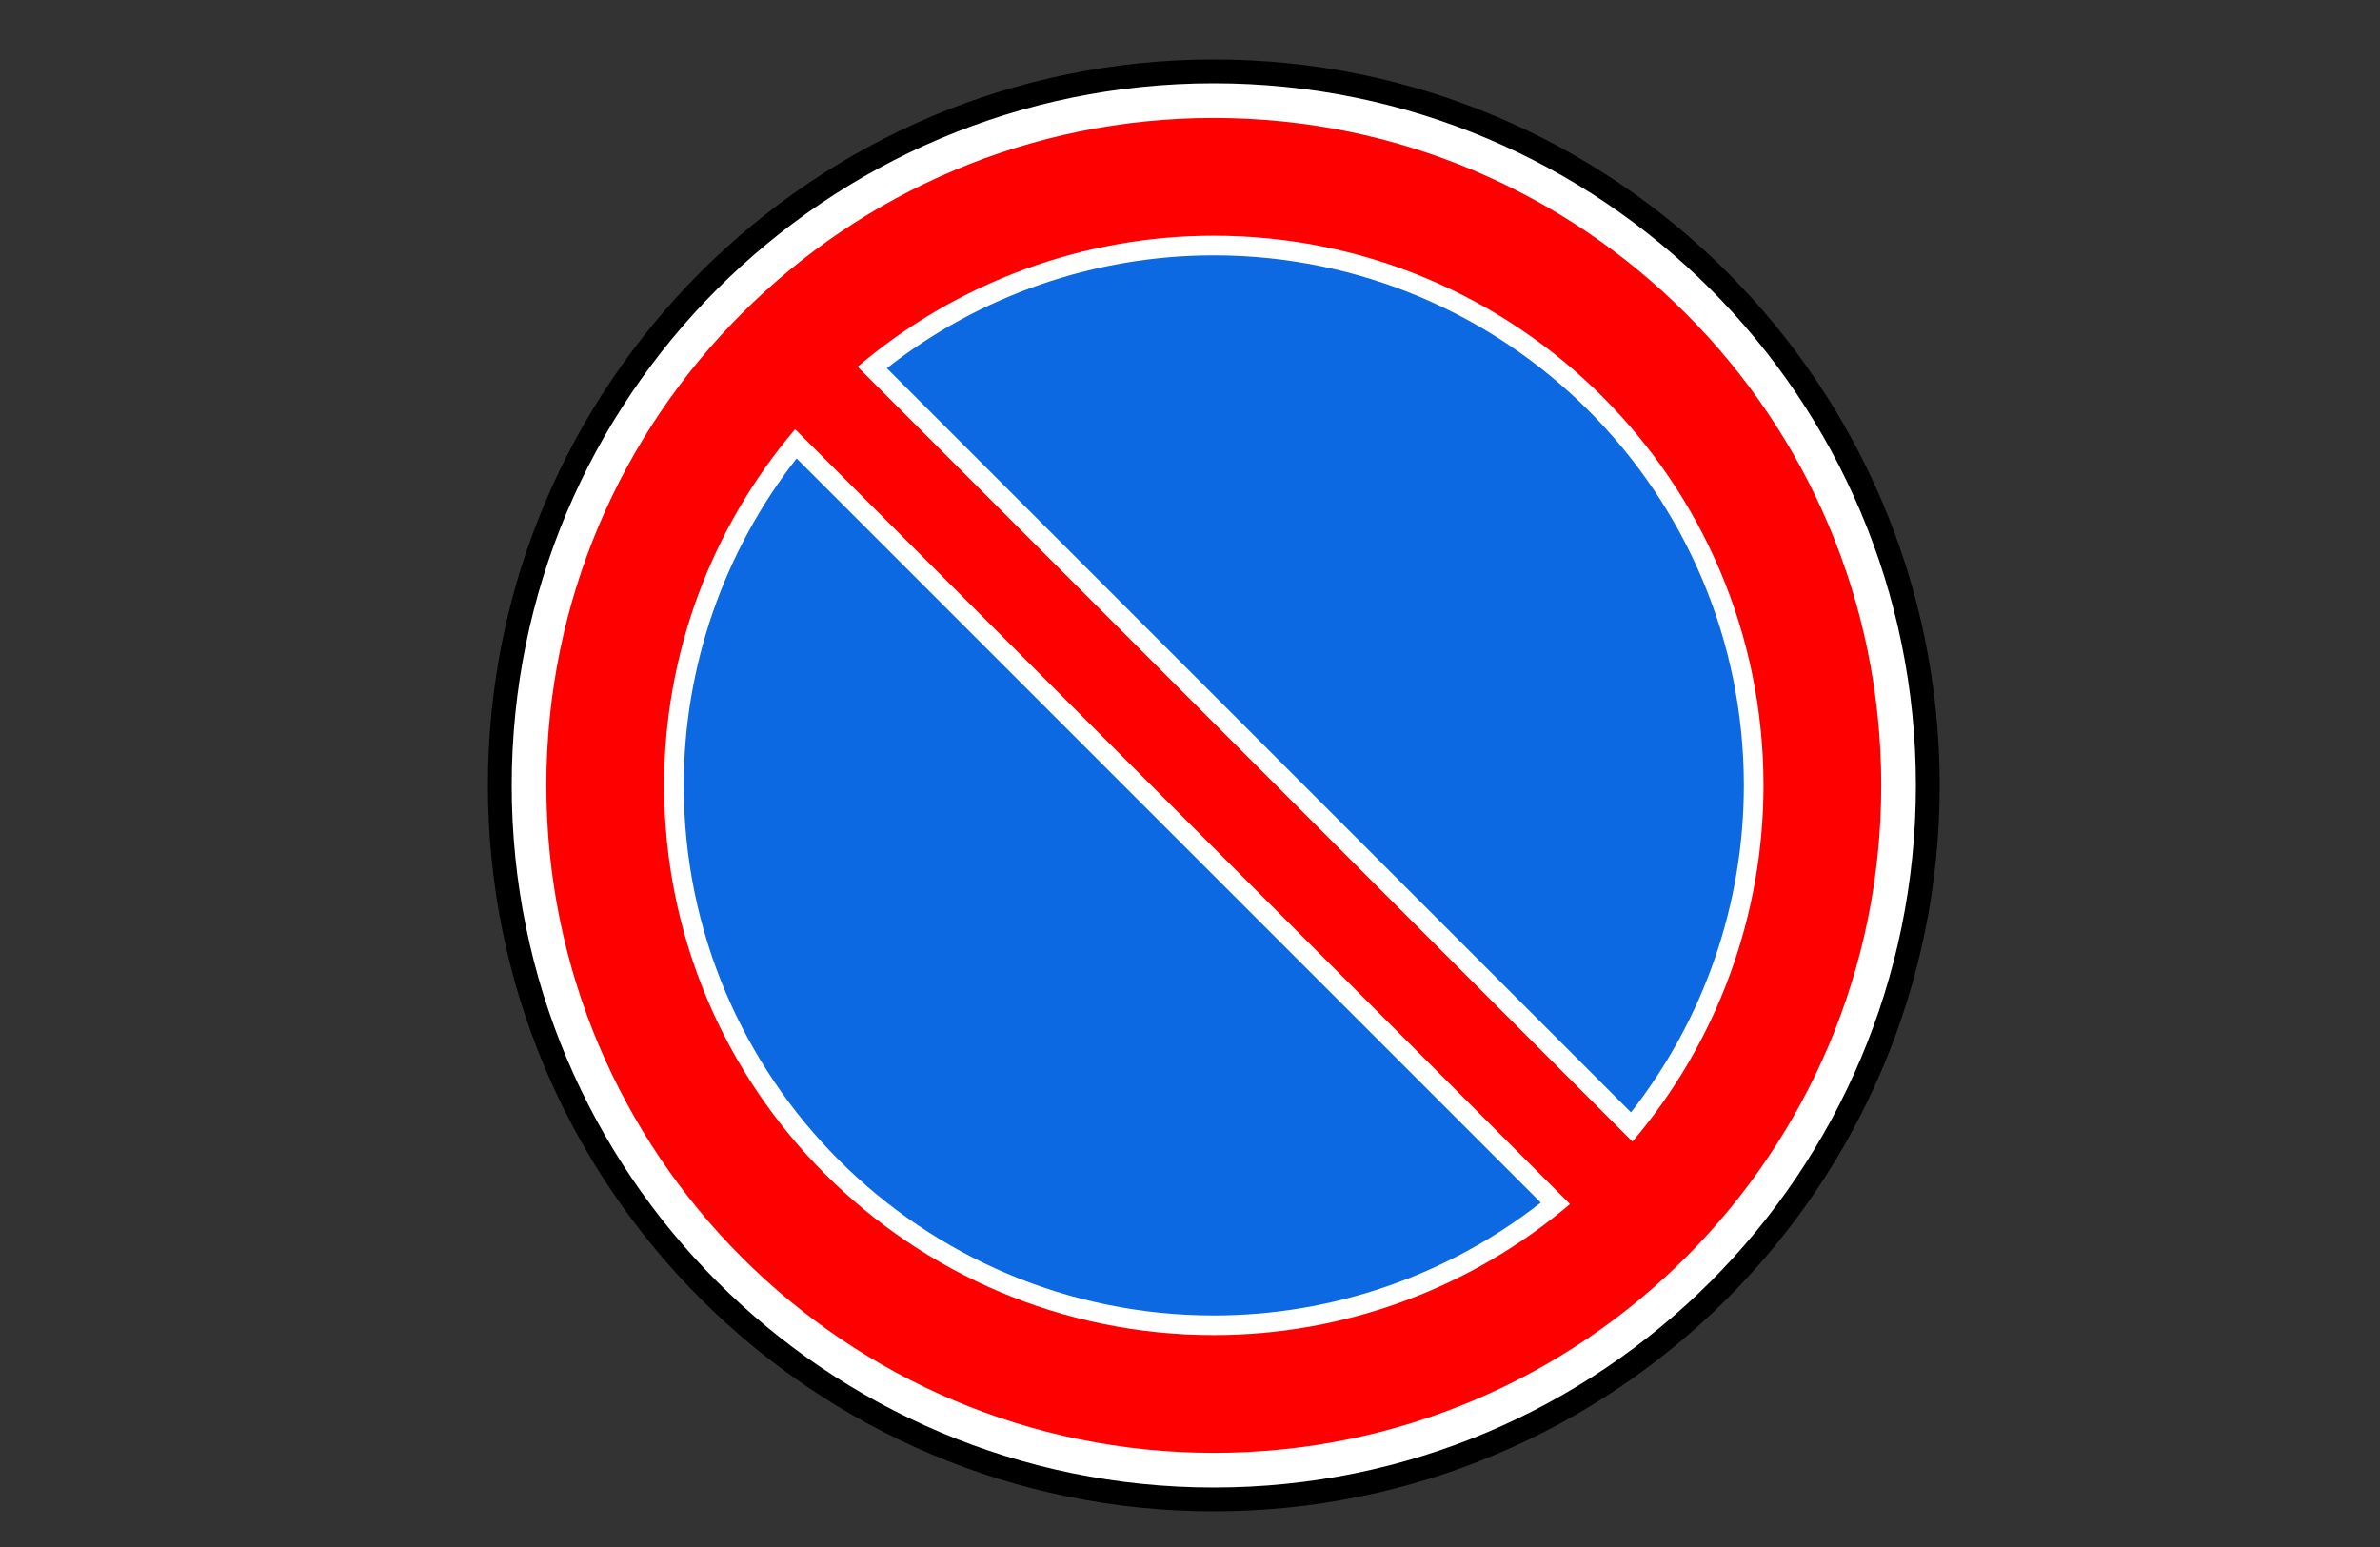
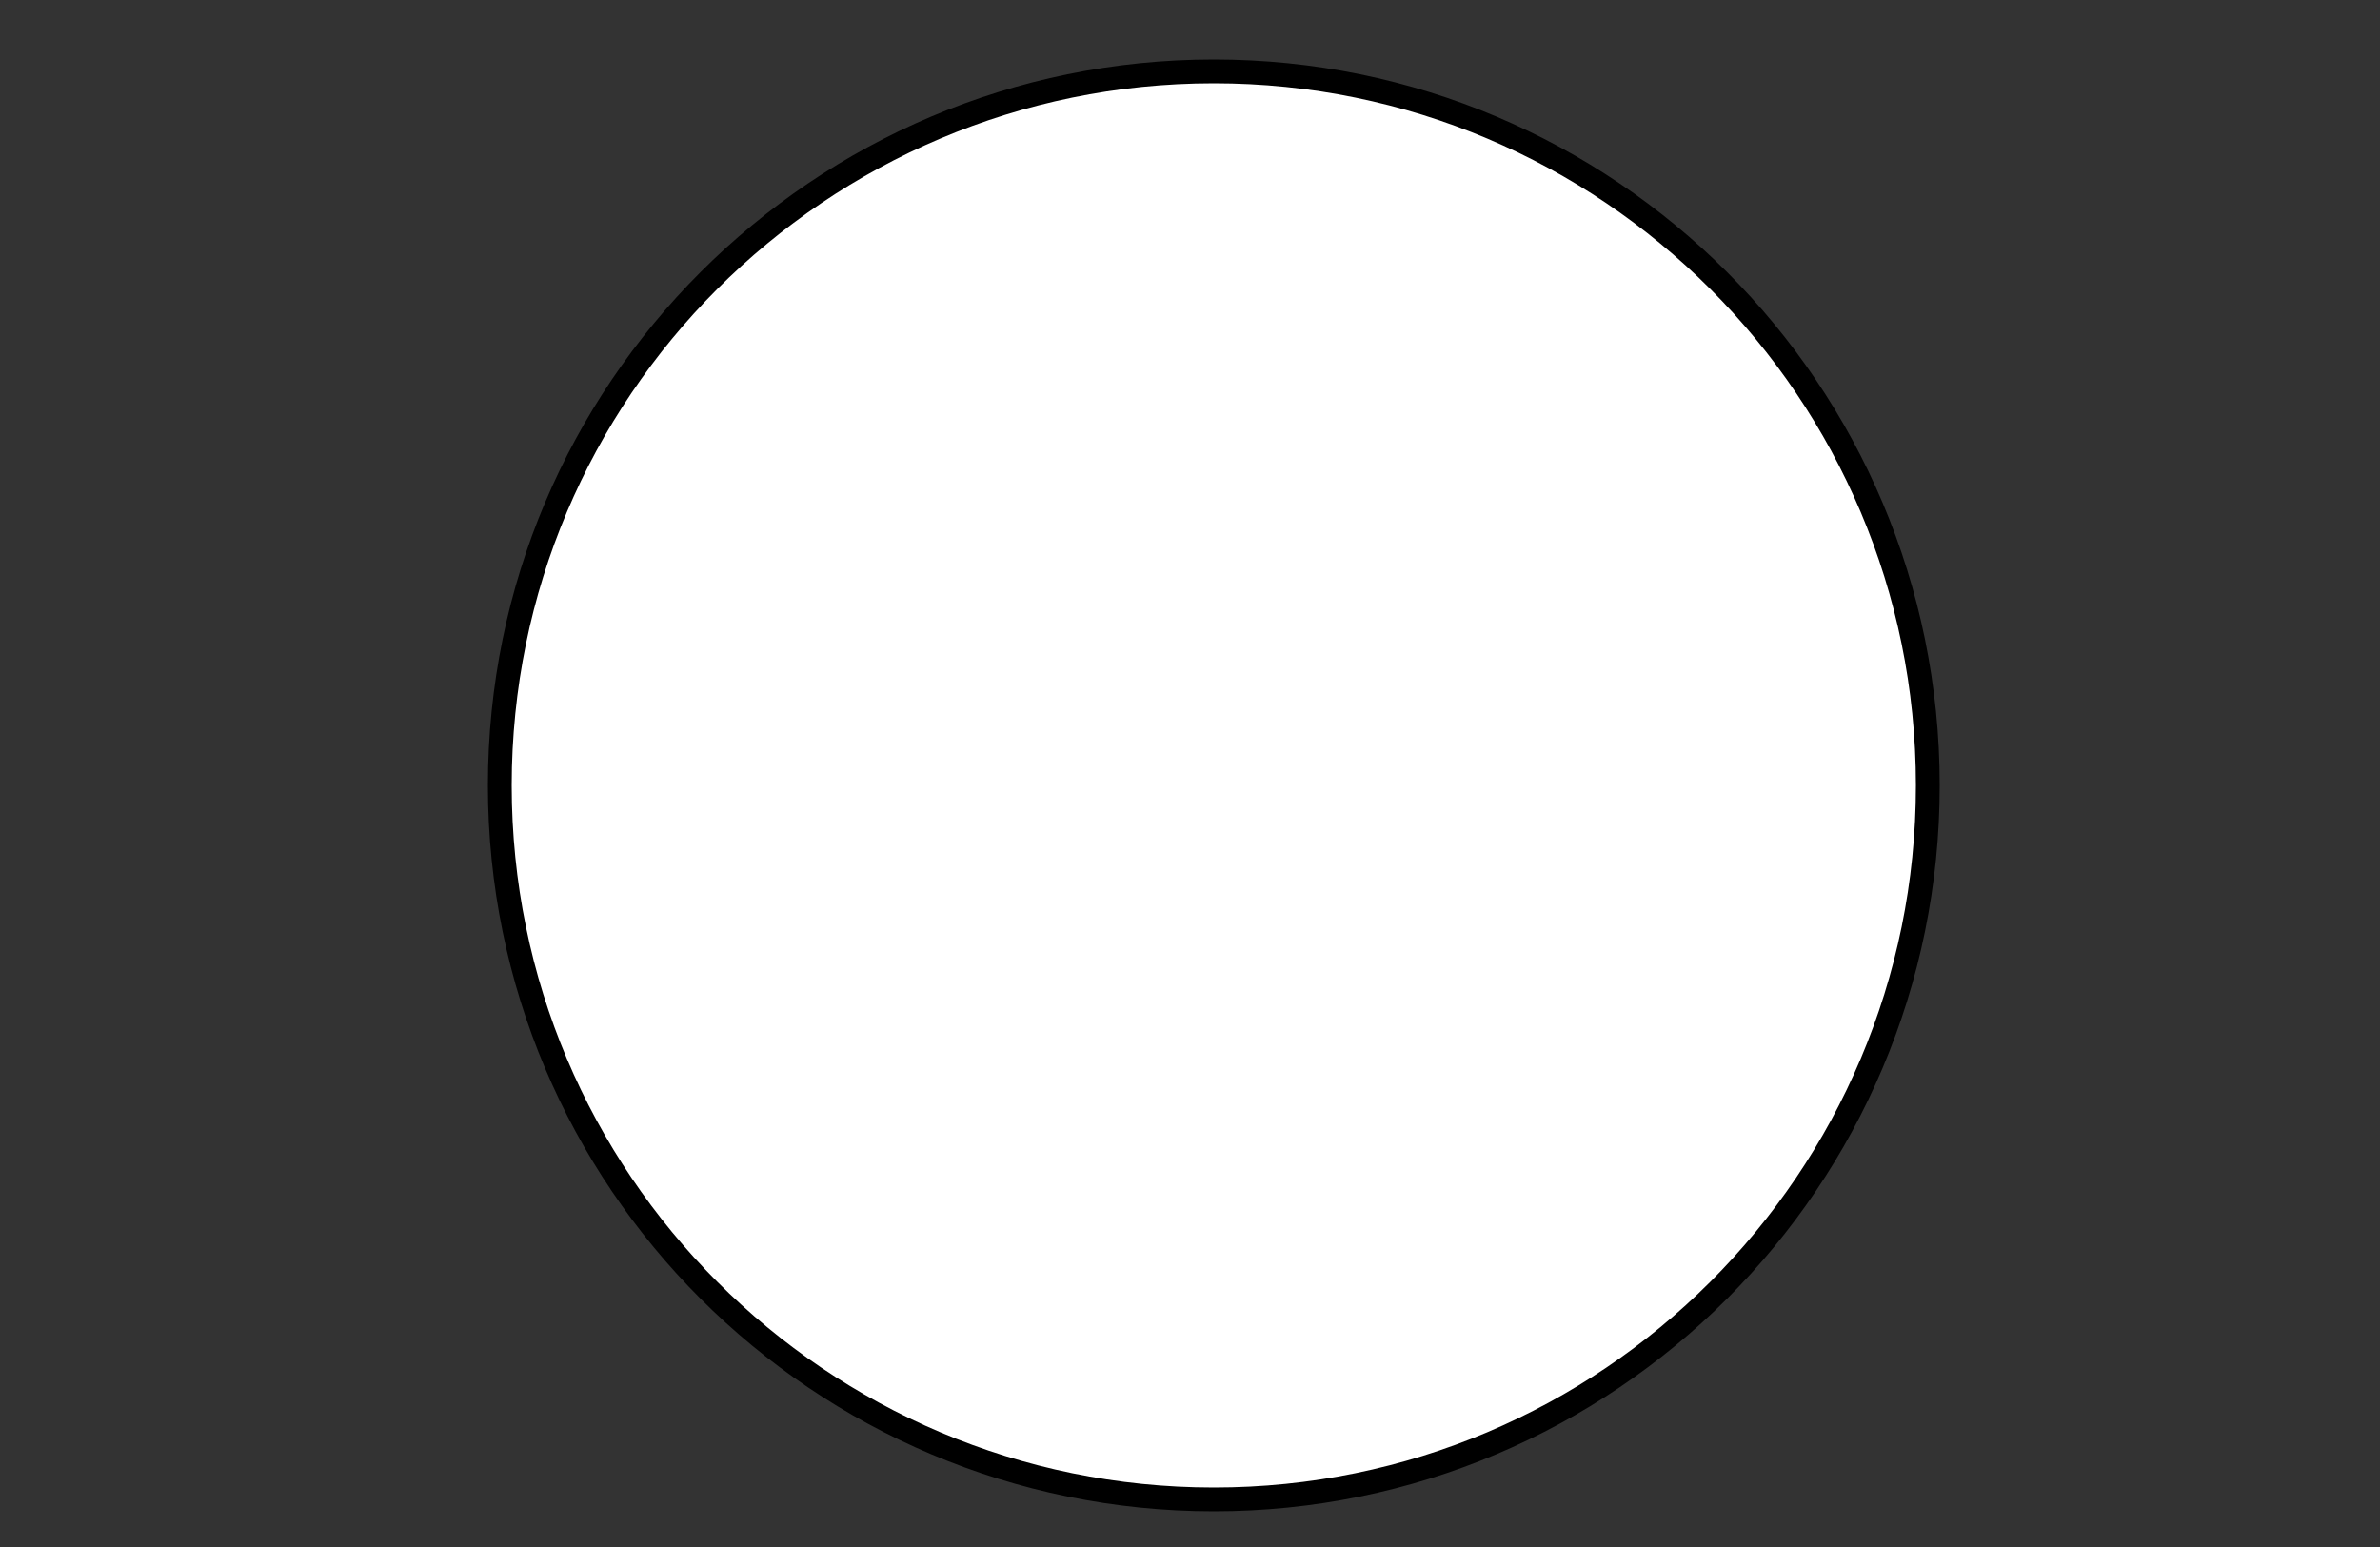
<svg xmlns="http://www.w3.org/2000/svg" viewBox="1950 2457 100 65" width="100" height="65">
  <rect x="1950" y="2457" width="100" height="65" fill="#333333" stroke="none" />
  <path fill="white" stroke="none" fill-opacity="1" stroke-width="1" stroke-opacity="1" color="rgb(51, 51, 51)" font-size-adjust="none" id="tSvg3c26eea25a" title="Path 139" d="M 2001 2519.63 C 2017.364 2519.63 2030.63 2506.364 2030.63 2490 C 2030.63 2473.636 2017.364 2460.37 2001 2460.37 C 1984.636 2460.37 1971.37 2473.636 1971.37 2490C 1971.37 2506.364 1984.636 2519.63 2001 2519.63Z" />
  <path fill="none" stroke="black" fill-opacity="1" stroke-width="1" stroke-opacity="1" color="rgb(51, 51, 51)" font-size-adjust="none" id="tSvg1122cc8a411" title="Path 140" d="M 2001 2520 C 2017.569 2520 2031 2506.569 2031 2490 C 2031 2473.431 2017.569 2460 2001 2460 C 1984.431 2460 1971 2473.431 1971 2490C 1971 2506.569 1984.431 2520 2001 2520Z" />
-   <path fill="#FF0000" stroke="none" fill-opacity="1" stroke-width="1" stroke-opacity="1" color="rgb(51, 51, 51)" font-size-adjust="none" id="tSvgf85748c503" title="Path 141" d="M 2001 2518.044 C 2016.489 2518.044 2029.044 2505.489 2029.044 2490 C 2029.044 2474.511 2016.489 2461.956 2001 2461.956 C 1985.511 2461.956 1972.956 2474.511 1972.956 2490C 1972.956 2505.489 1985.511 2518.044 2001 2518.044Z M 2015.966 2507.591 C 2011.789 2511.144 2006.484 2513.096 2001 2513.096 C 1988.244 2513.096 1977.904 2502.756 1977.904 2490 C 1977.904 2484.516 1979.855 2479.211 1983.409 2475.034C 1994.261 2485.886 2005.114 2496.739 2015.966 2507.591Z M 1986.034 2472.409 C 1990.211 2468.856 1995.516 2466.904 2001 2466.904 C 2013.756 2466.904 2024.096 2477.244 2024.096 2490 C 2024.096 2495.484 2022.145 2500.789 2018.591 2504.966C 2007.739 2494.114 1996.886 2483.261 1986.034 2472.409Z" />
-   <path fill="#0D69E1" stroke="none" fill-opacity="1" stroke-width="1" stroke-opacity="1" color="rgb(51, 51, 51)" font-size-adjust="none" id="tSvg11d2d912f34" title="Path 142" d="M 1983.471 2476.262 C 1980.399 2480.182 1978.729 2485.019 1978.729 2490 C 1978.729 2502.3 1988.7 2512.271 2001 2512.271 C 2005.981 2512.271 2010.818 2510.601 2014.738 2507.529C 2004.316 2497.107 1993.893 2486.684 1983.471 2476.262Z M 2018.529 2503.738 C 2021.601 2499.818 2023.271 2494.981 2023.271 2490 C 2023.271 2477.7 2013.3 2467.729 2001 2467.729 C 1996.019 2467.729 1991.182 2469.399 1987.262 2472.471C 1997.684 2482.893 2008.107 2493.316 2018.529 2503.738Z" />
  <defs> </defs>
</svg>